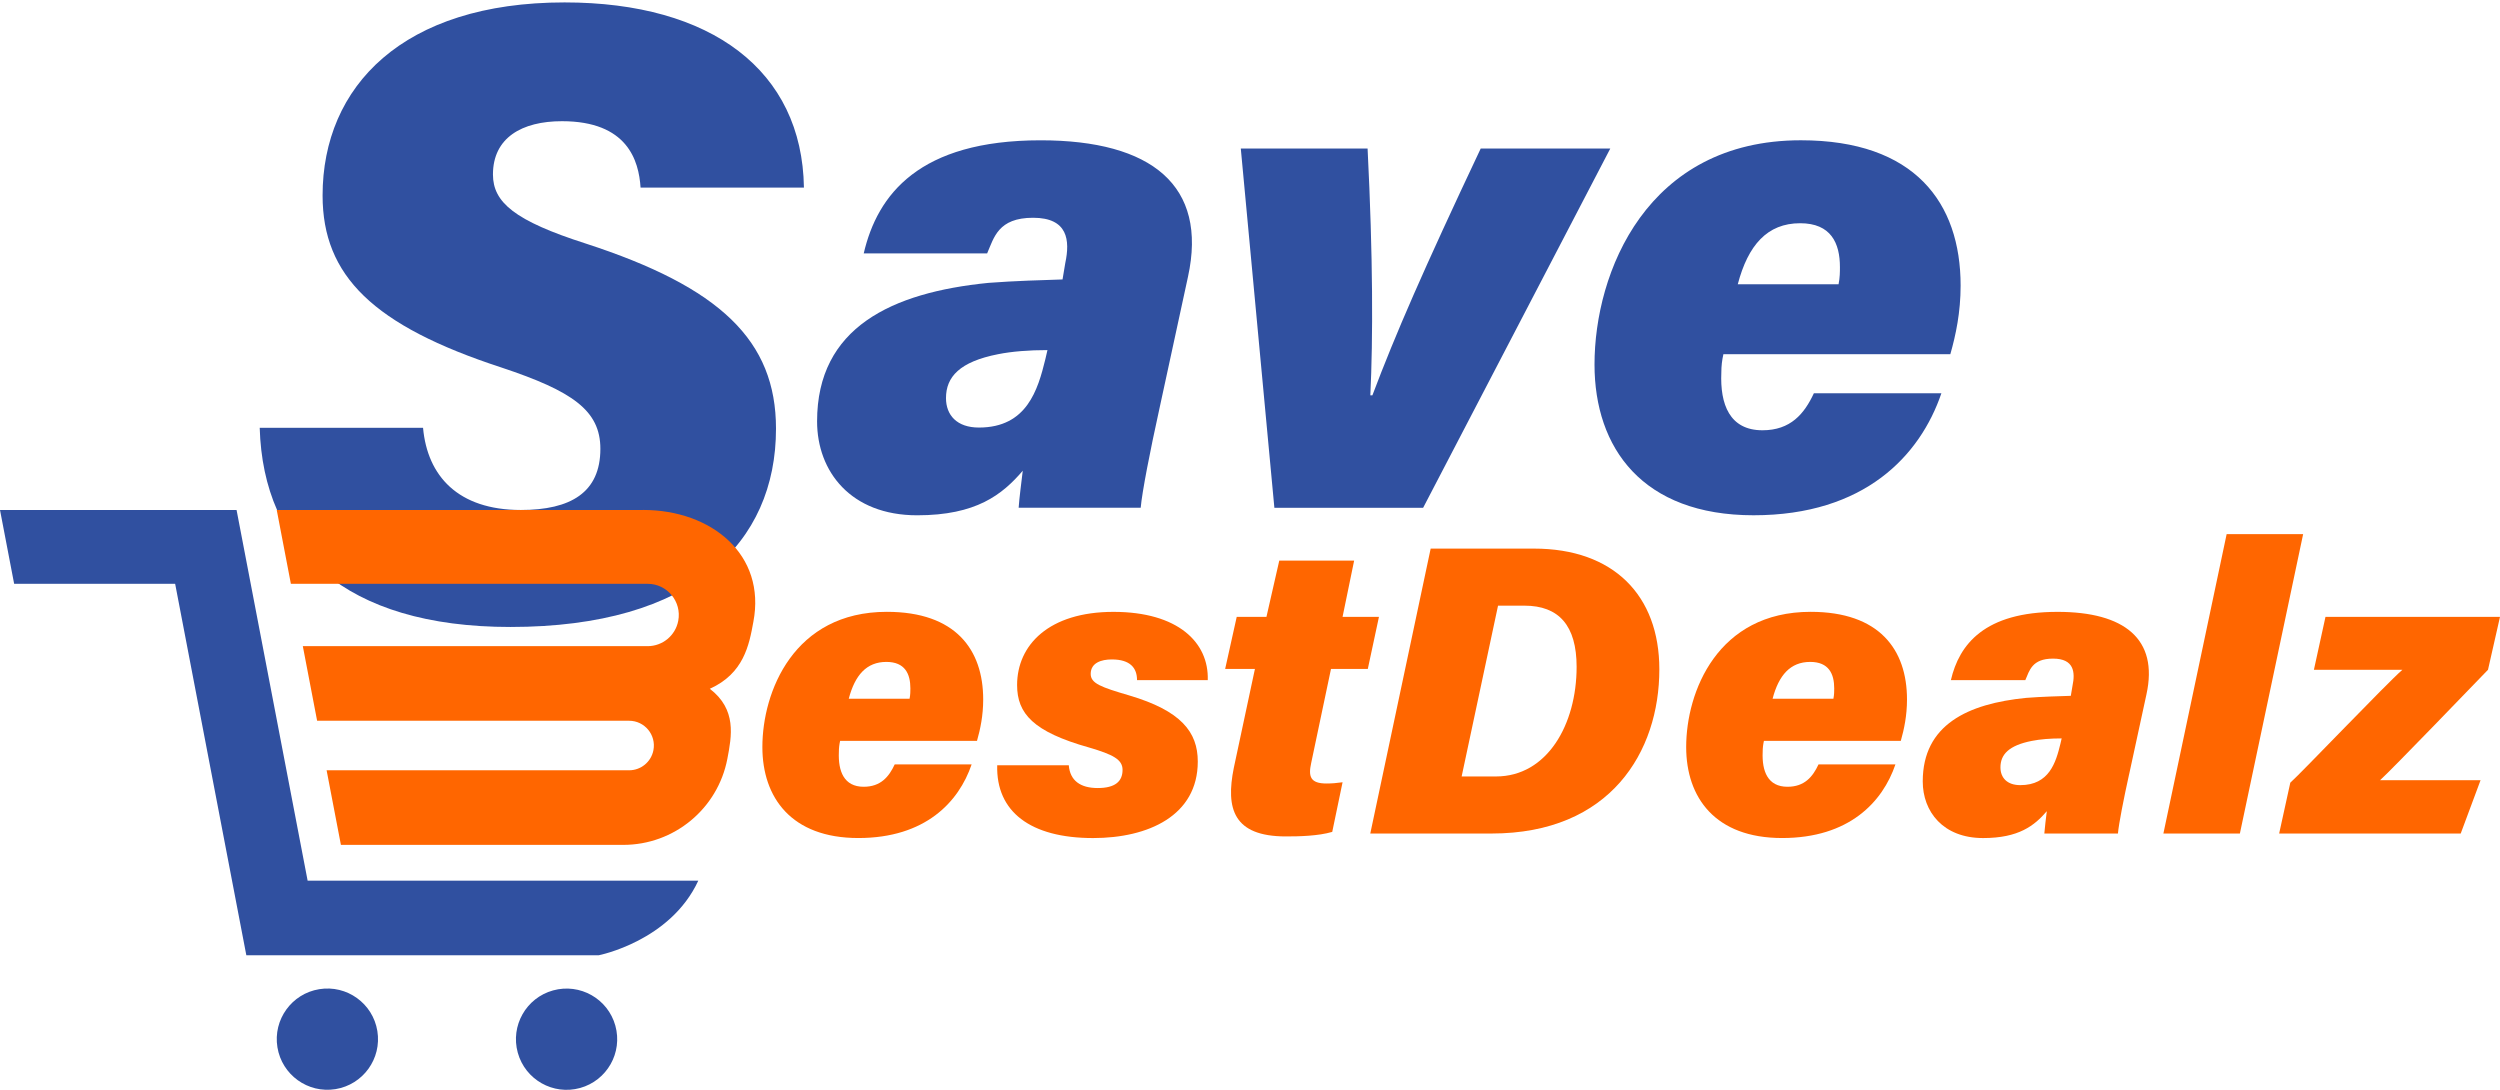
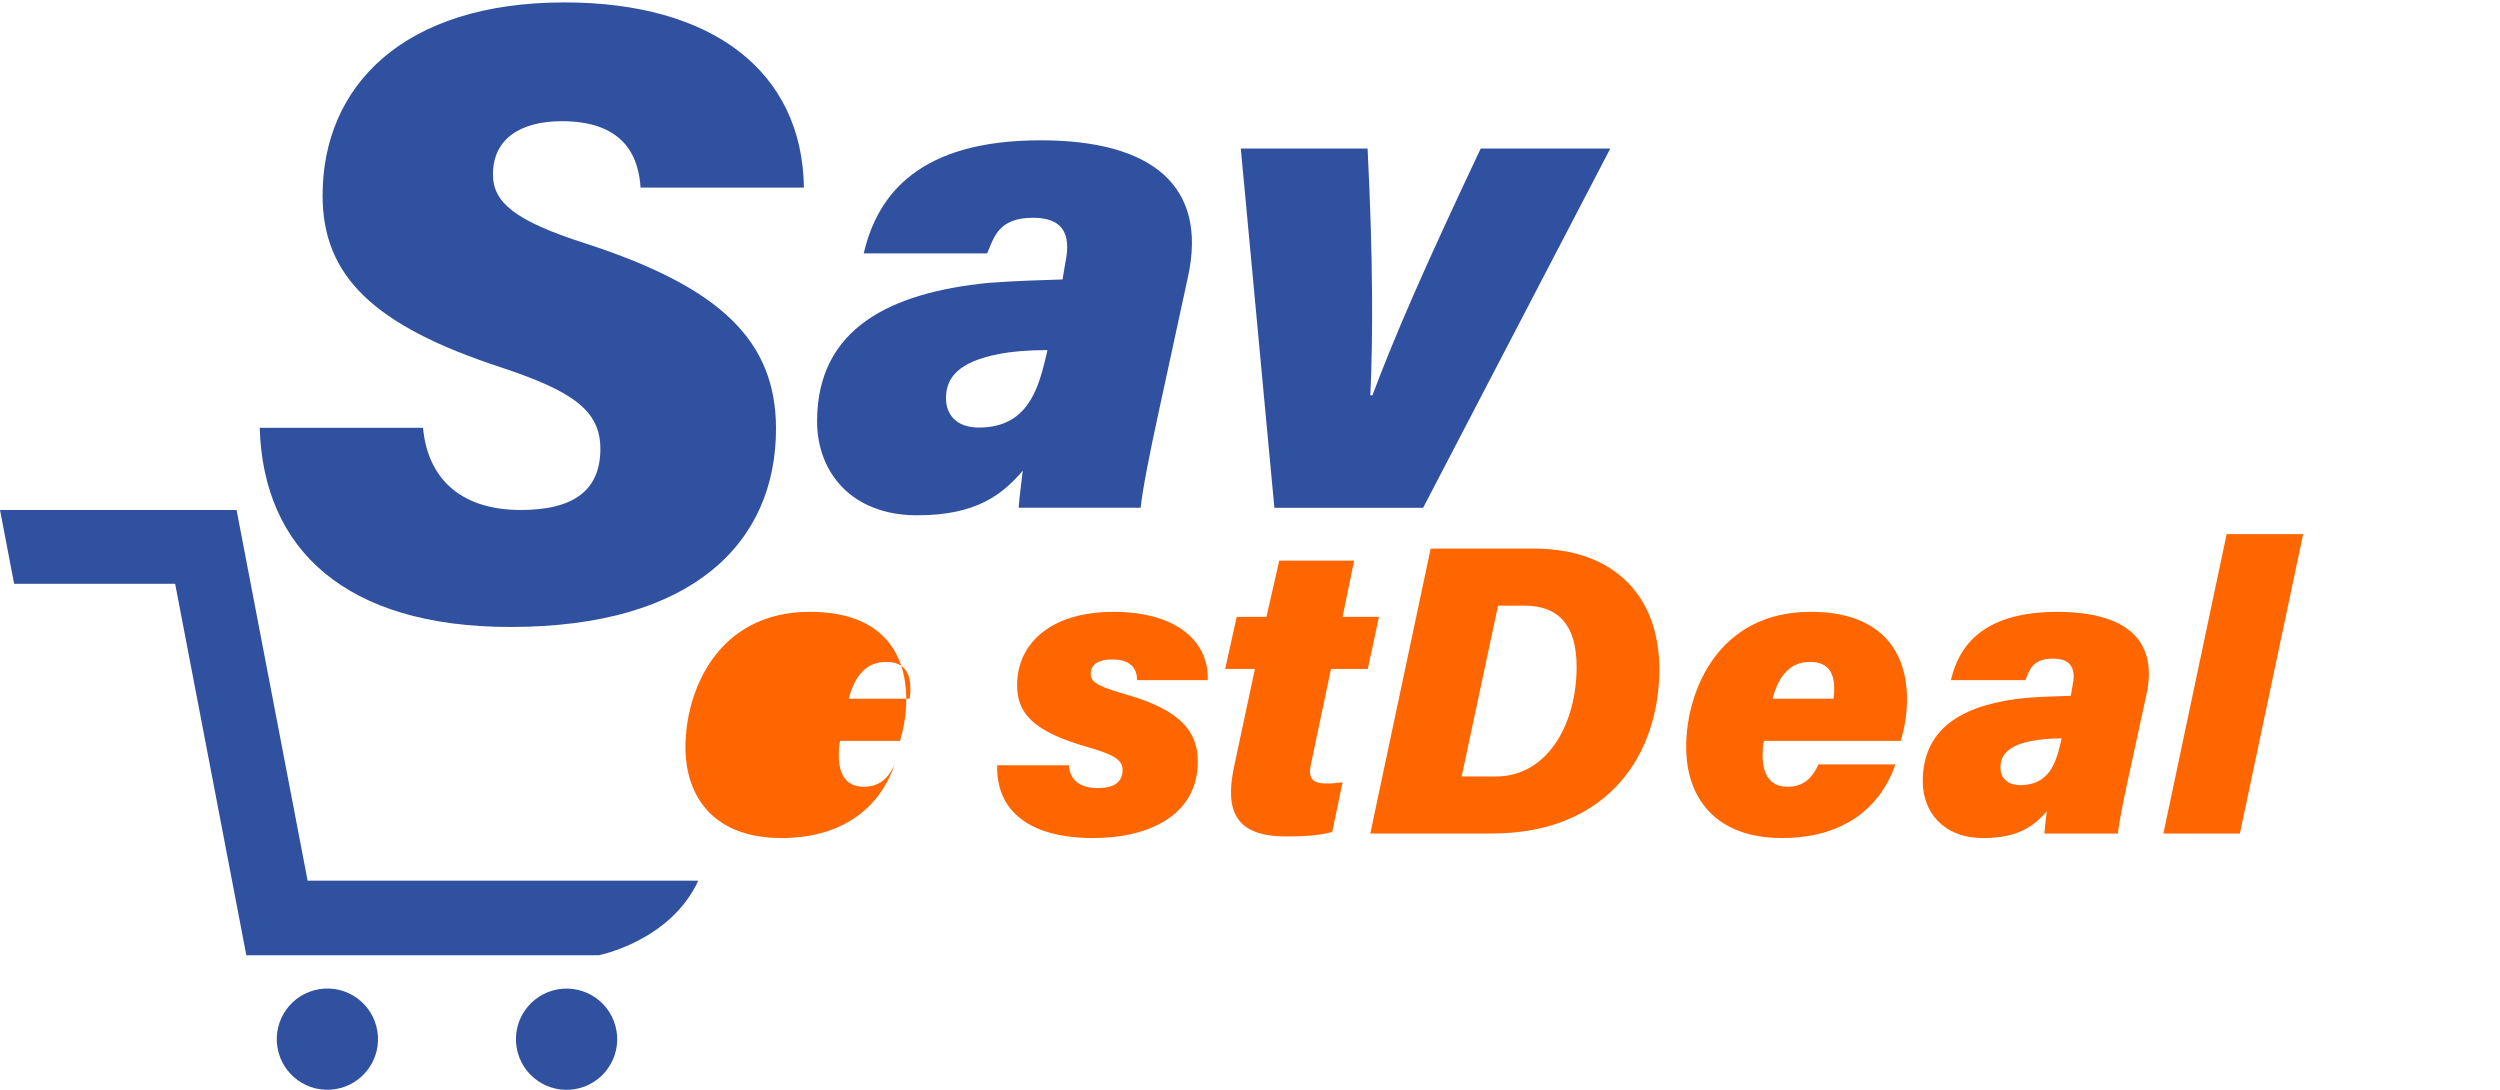
<svg xmlns="http://www.w3.org/2000/svg" id="Warstwa_1" viewBox="0 0 827.15 360.57">
  <defs>
    <style>
      .cls-1 {
        fill: #f60;
      }

      .cls-2 {
        fill: #3050a0;
      }
    </style>
  </defs>
  <path class="cls-2" d="M139.97,141.56c1.44,15.9,11.56,27.17,32.37,27.17,16.47,0,26.3-5.78,26.3-20.23,0-12.72-9.25-19.08-32.66-26.88-42.49-13.87-59.25-30.35-59.25-56.94C106.73,28.55,133.32.8,186.79.8c48.56,0,78.62,22.54,79.2,61.27h-54.05c-.58-8.96-4.34-21.97-26.01-21.97-13.29,0-22.83,5.49-22.83,17.63,0,9.25,7.23,15.32,30.64,22.83,44.51,14.45,63.01,32.08,63.01,61.27,0,37.86-27.75,65.61-87.87,65.61-54.63,0-81.8-25.72-82.95-65.9h54.05Z" />
  <path class="cls-2" d="M383.53,135.56c-2.95,13.38-5.67,27.22-6.12,32.44h-40.38c.23-3.4.91-8.39,1.36-12.25-6.81,7.94-15.42,14.74-34.93,14.74-22,0-33.12-14.52-33.12-31.08,0-31.07,24.72-42.64,56.71-45.82,8.85-.68,17.92-.91,24.5-1.13l.91-5.44c1.59-7.49.91-14.97-10.66-14.97s-12.93,6.58-15.2,11.8h-40.83c4.54-19.51,18.37-37.43,58.52-37.43,36.75,0,55.35,14.97,48.77,45.14l-9.53,44ZM346.56,115.83c-6.12,0-11.8.45-16.33,1.36-12.7,2.49-17.24,7.49-17.24,14.52,0,5.67,3.63,9.75,10.89,9.75,15.88,0,19.51-12.47,22-22.68l.68-2.95Z" />
  <path class="cls-2" d="M452.48,49.14c1.81,36.07,1.81,62.83.91,81.66h.68c7.71-20.41,16.78-41.28,35.84-81.66h42.87l-61.92,118.86h-49.22l-11.11-118.86h41.96Z" />
-   <path class="cls-2" d="M570.2,117.19c-.45,2.04-.68,3.86-.68,6.12-.45,10.43,2.72,19.05,13.61,19.05,9.3,0,13.84-5.44,17.01-12.25h42.19c-7.03,20.64-25.41,40.37-62.15,40.37s-52.62-22.23-52.62-49.9c0-30.39,17.24-74.17,68.28-74.17,37.65,0,52.85,20.64,52.85,48.09,0,8.85-1.59,16.33-3.4,22.68h-75.08ZM608.31,94.05c.45-2.27.45-4.08.45-5.67,0-7.94-2.95-14.52-13.16-14.52-10.89,0-17.24,7.26-20.64,20.19h33.34Z" />
  <g>
-     <path class="cls-1" d="M277.96,245.13c-.27,1.23-.41,2.33-.41,3.69-.27,6.29,1.64,11.49,8.21,11.49,5.61,0,8.35-3.28,10.26-7.39h25.45c-4.24,12.45-15.32,24.35-37.49,24.35s-31.74-13.41-31.74-30.1c0-18.33,10.4-44.74,41.18-44.74,22.71,0,31.88,12.45,31.88,29.01,0,5.34-.96,9.85-2.05,13.68h-45.29ZM300.94,231.18c.27-1.37.27-2.46.27-3.42,0-4.79-1.78-8.76-7.94-8.76-6.57,0-10.4,4.38-12.45,12.18h20.11Z" />
+     <path class="cls-1" d="M277.96,245.13c-.27,1.23-.41,2.33-.41,3.69-.27,6.29,1.64,11.49,8.21,11.49,5.61,0,8.35-3.28,10.26-7.39c-4.24,12.45-15.32,24.35-37.49,24.35s-31.74-13.41-31.74-30.1c0-18.33,10.4-44.74,41.18-44.74,22.71,0,31.88,12.45,31.88,29.01,0,5.34-.96,9.85-2.05,13.68h-45.29ZM300.94,231.18c.27-1.37.27-2.46.27-3.42,0-4.79-1.78-8.76-7.94-8.76-6.57,0-10.4,4.38-12.45,12.18h20.11Z" />
    <path class="cls-1" d="M353.62,253.21c.41,5.06,3.83,7.52,9.58,7.52s8.21-2.19,8.21-6.02c0-3.42-3.15-5.06-11.08-7.39-18.47-5.2-23.81-11.22-23.81-20.66,0-13.27,10.54-24.22,31.88-24.22s31.61,10.12,31.2,22.58h-23.4c0-3.97-2.19-6.84-8.35-6.84-3.42,0-6.98,1.09-6.98,4.79,0,3.15,3.42,4.38,12.72,7.11,17.1,5.06,22.71,12.04,22.71,21.89,0,17.92-16.42,25.31-34.62,25.31-20.8,0-32.15-8.76-31.74-24.08h23.67Z" />
    <path class="cls-1" d="M409.17,204.09h9.85l4.24-18.61h24.77l-3.83,18.61h12.04l-3.69,17.24h-12.18l-6.57,31.2c-.96,4.38-.27,6.7,5.06,6.7,1.78,0,3.42-.14,5.34-.41l-3.42,16.42c-4.65,1.37-10.95,1.5-15.32,1.5-17.38,0-19.98-9.17-17.24-22.71l6.98-32.7h-9.85l3.83-17.24Z" />
    <path class="cls-1" d="M473.34,181.51h34.21c26.27,0,41.46,15.46,41.46,39.95,0,27.23-16.15,54.32-55.55,54.32h-40.09l19.98-94.27ZM483.6,256.9h11.36c16.97,0,26.68-17.24,26.68-36.26,0-13.68-5.88-20.25-17.24-20.25h-8.76l-12.04,56.51Z" />
    <path class="cls-1" d="M583.61,245.13c-.27,1.23-.41,2.33-.41,3.69-.27,6.29,1.64,11.49,8.21,11.49,5.61,0,8.35-3.28,10.26-7.39h25.45c-4.24,12.45-15.32,24.35-37.49,24.35s-31.74-13.41-31.74-30.1c0-18.33,10.4-44.74,41.18-44.74,22.71,0,31.88,12.45,31.88,29.01,0,5.34-.96,9.85-2.05,13.68h-45.29ZM606.6,231.18c.27-1.37.27-2.46.27-3.42,0-4.79-1.78-8.76-7.94-8.76-6.57,0-10.4,4.38-12.45,12.18h20.11Z" />
    <path class="cls-1" d="M704.43,256.21c-1.78,8.07-3.42,16.42-3.69,19.57h-24.35c.14-2.05.55-5.06.82-7.39-4.1,4.79-9.3,8.89-21.07,8.89-13.27,0-19.98-8.76-19.98-18.74,0-18.75,14.91-25.72,34.21-27.64,5.34-.41,10.81-.55,14.78-.68l.55-3.28c.96-4.52.55-9.03-6.43-9.03s-7.8,3.97-9.17,7.11h-24.63c2.74-11.77,11.08-22.58,35.3-22.58,22.17,0,33.39,9.03,29.42,27.23l-5.75,26.54ZM682.12,244.31c-3.69,0-7.11.27-9.85.82-7.66,1.5-10.4,4.52-10.4,8.76,0,3.42,2.19,5.88,6.57,5.88,9.58,0,11.77-7.52,13.27-13.68l.41-1.78Z" />
    <path class="cls-1" d="M715.78,275.78l20.93-99.06h25.31l-20.93,99.06h-25.31Z" />
-     <path class="cls-1" d="M757.78,258.95c3.56-3.15,31.74-32.7,37.08-37.35h-29.28l3.83-17.51h57.74l-3.97,17.51c-3.56,3.69-32.43,33.66-35.71,36.53h33.25l-6.57,17.65h-60.07l3.69-16.83Z" />
  </g>
  <g>
    <path class="cls-2" d="M78.28,168.73H0l4.68,24.43h53.27l23.55,122.89h116.63s23.65-4.63,32.91-24.68H101.78l-23.51-122.64Z" />
-     <path class="cls-1" d="M212.76,168.73h-121.2l4.68,24.43h118.03c6.47,0,11.35,5.9,10.13,12.26h0c-.93,4.86-5.18,8.37-10.13,8.37h-114.08l4.73,24.68h103.22c5.15,0,9.02,4.69,8.05,9.74h0c-.74,3.86-4.12,6.65-8.05,6.65h-100.08l4.73,24.68h93.42c16.82,0,31.27-11.95,34.44-28.47,1.45-7.57,3.13-16.32-5.8-23.18,11.21-5.06,13-14.4,14.4-22.12,4.27-22.26-13.83-37.05-36.5-37.05Z" />
    <circle class="cls-2" cx="108.31" cy="343.82" r="16.75" transform="translate(-53.68 21.79) rotate(-9.22)" />
    <circle class="cls-2" cx="187.47" cy="343.82" r="16.75" transform="translate(-84.98 62.52) rotate(-15.48)" />
  </g>
</svg>